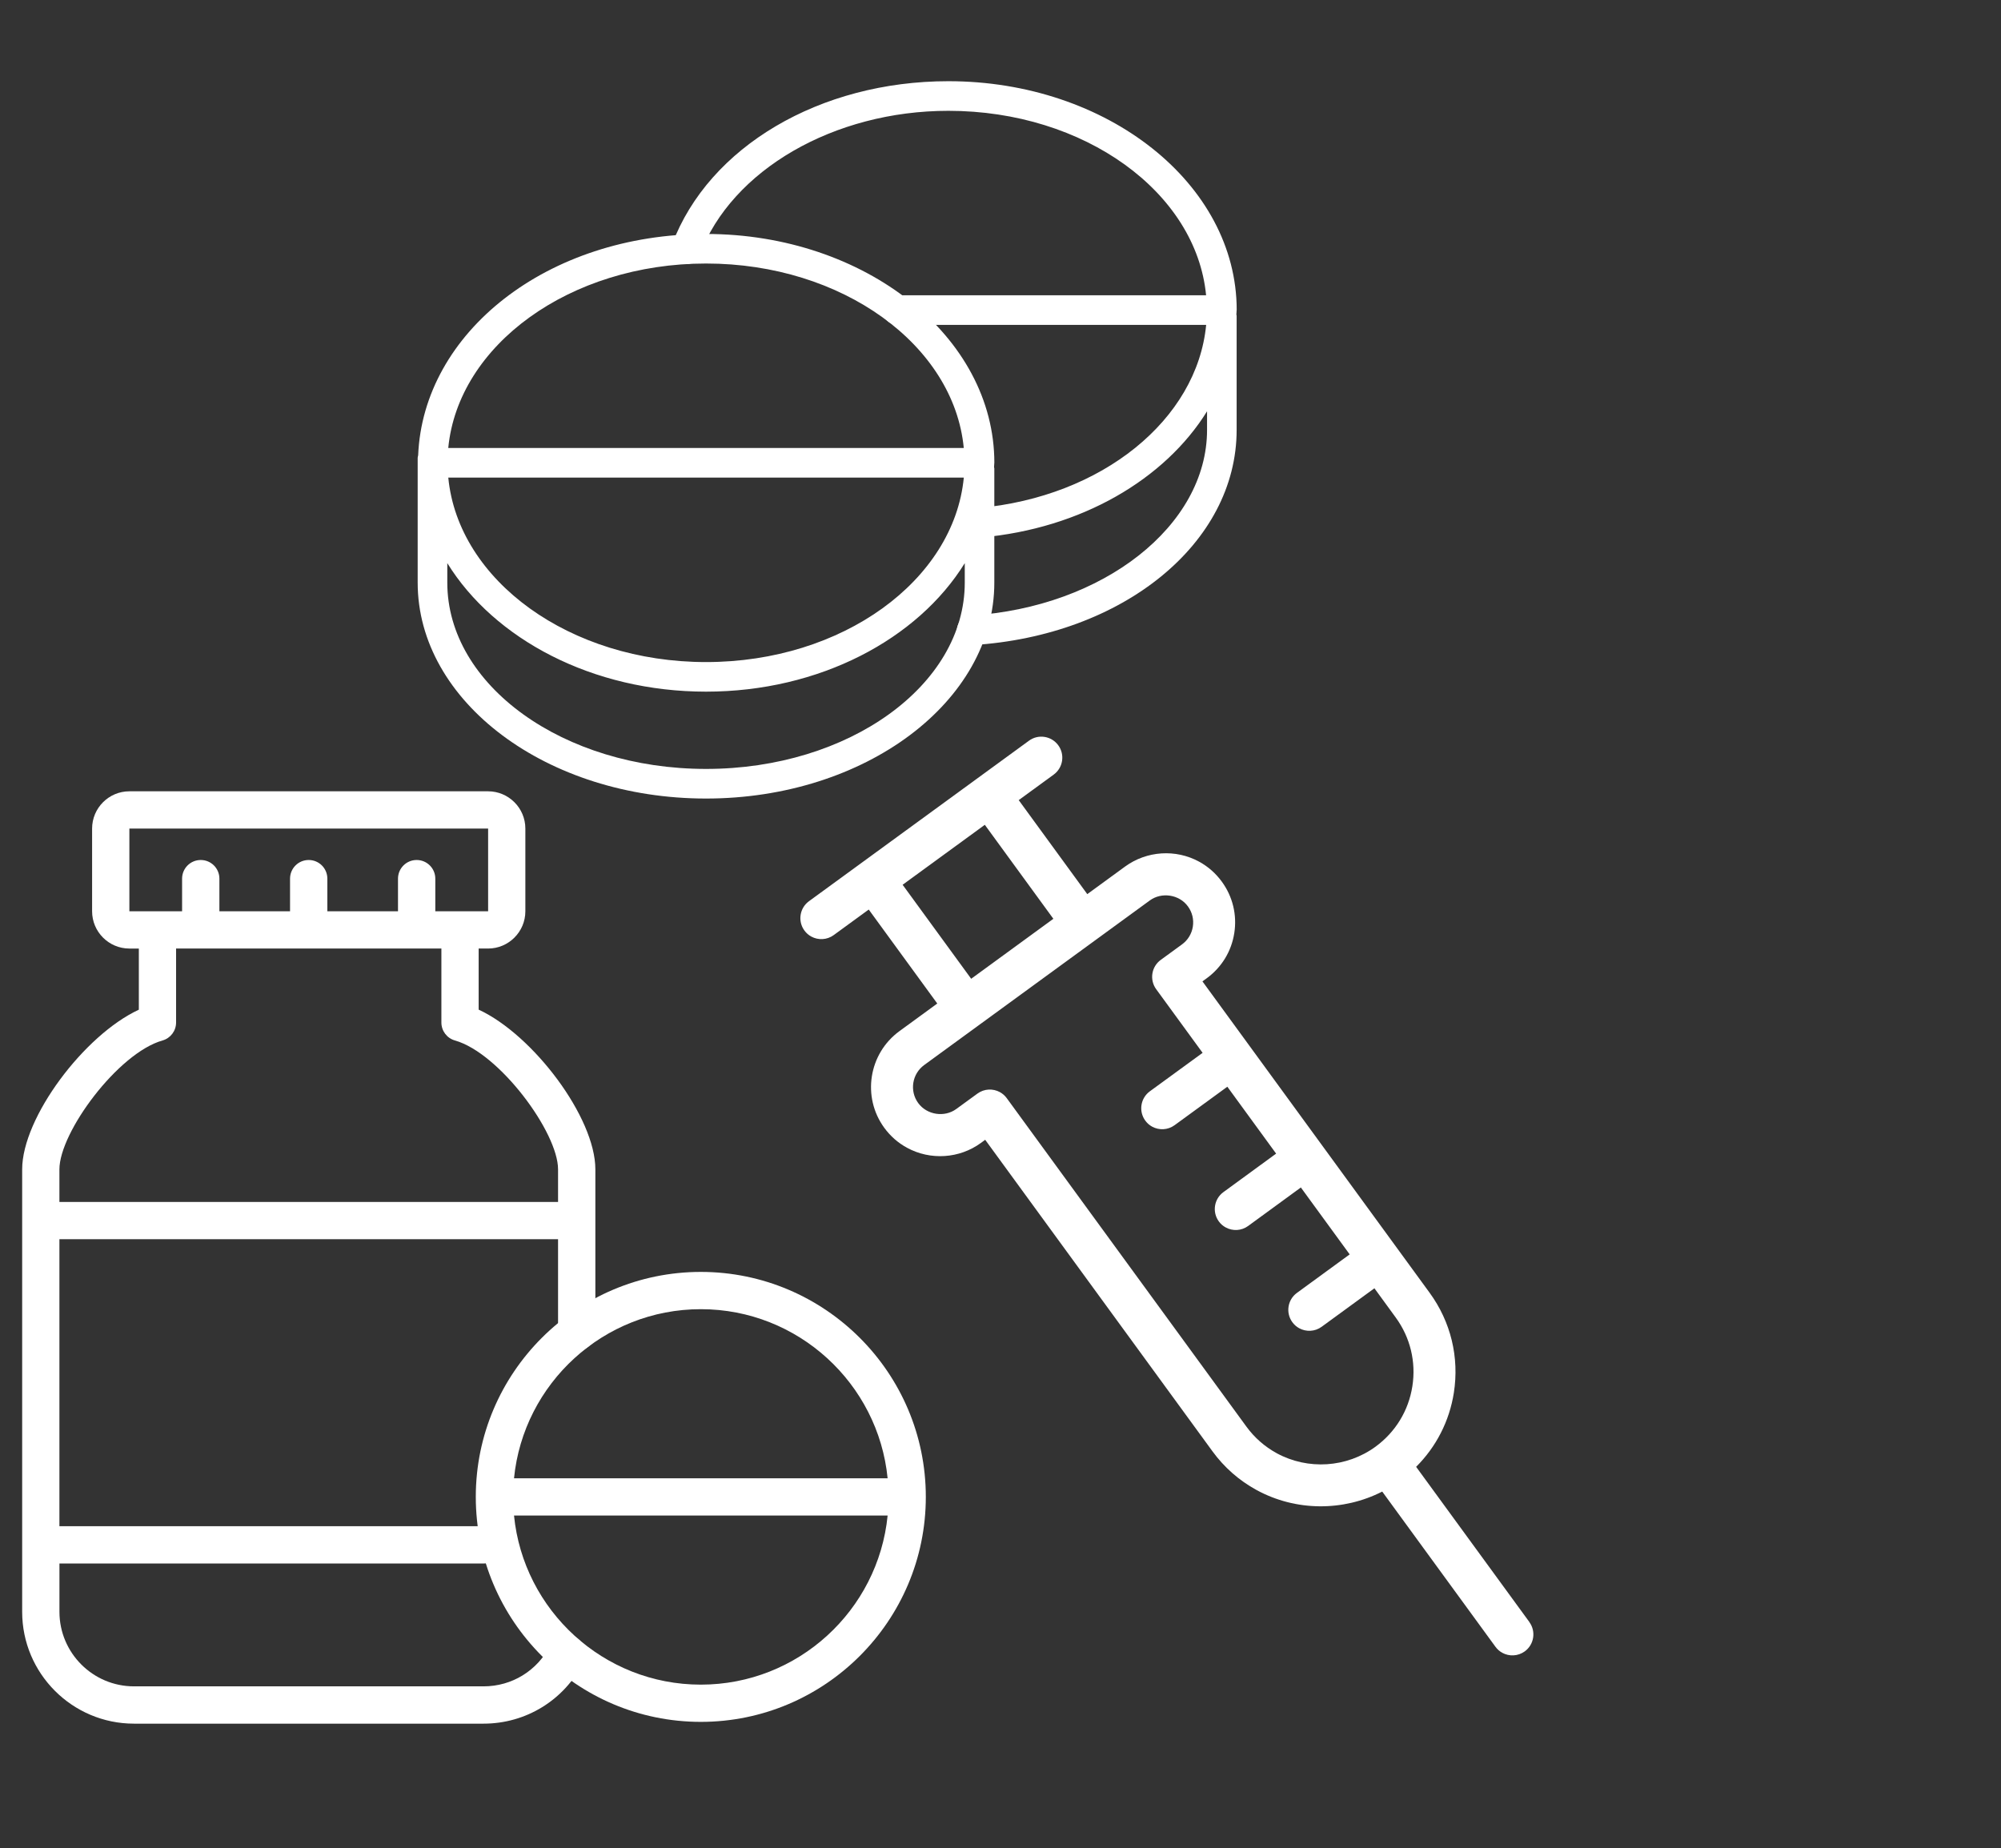
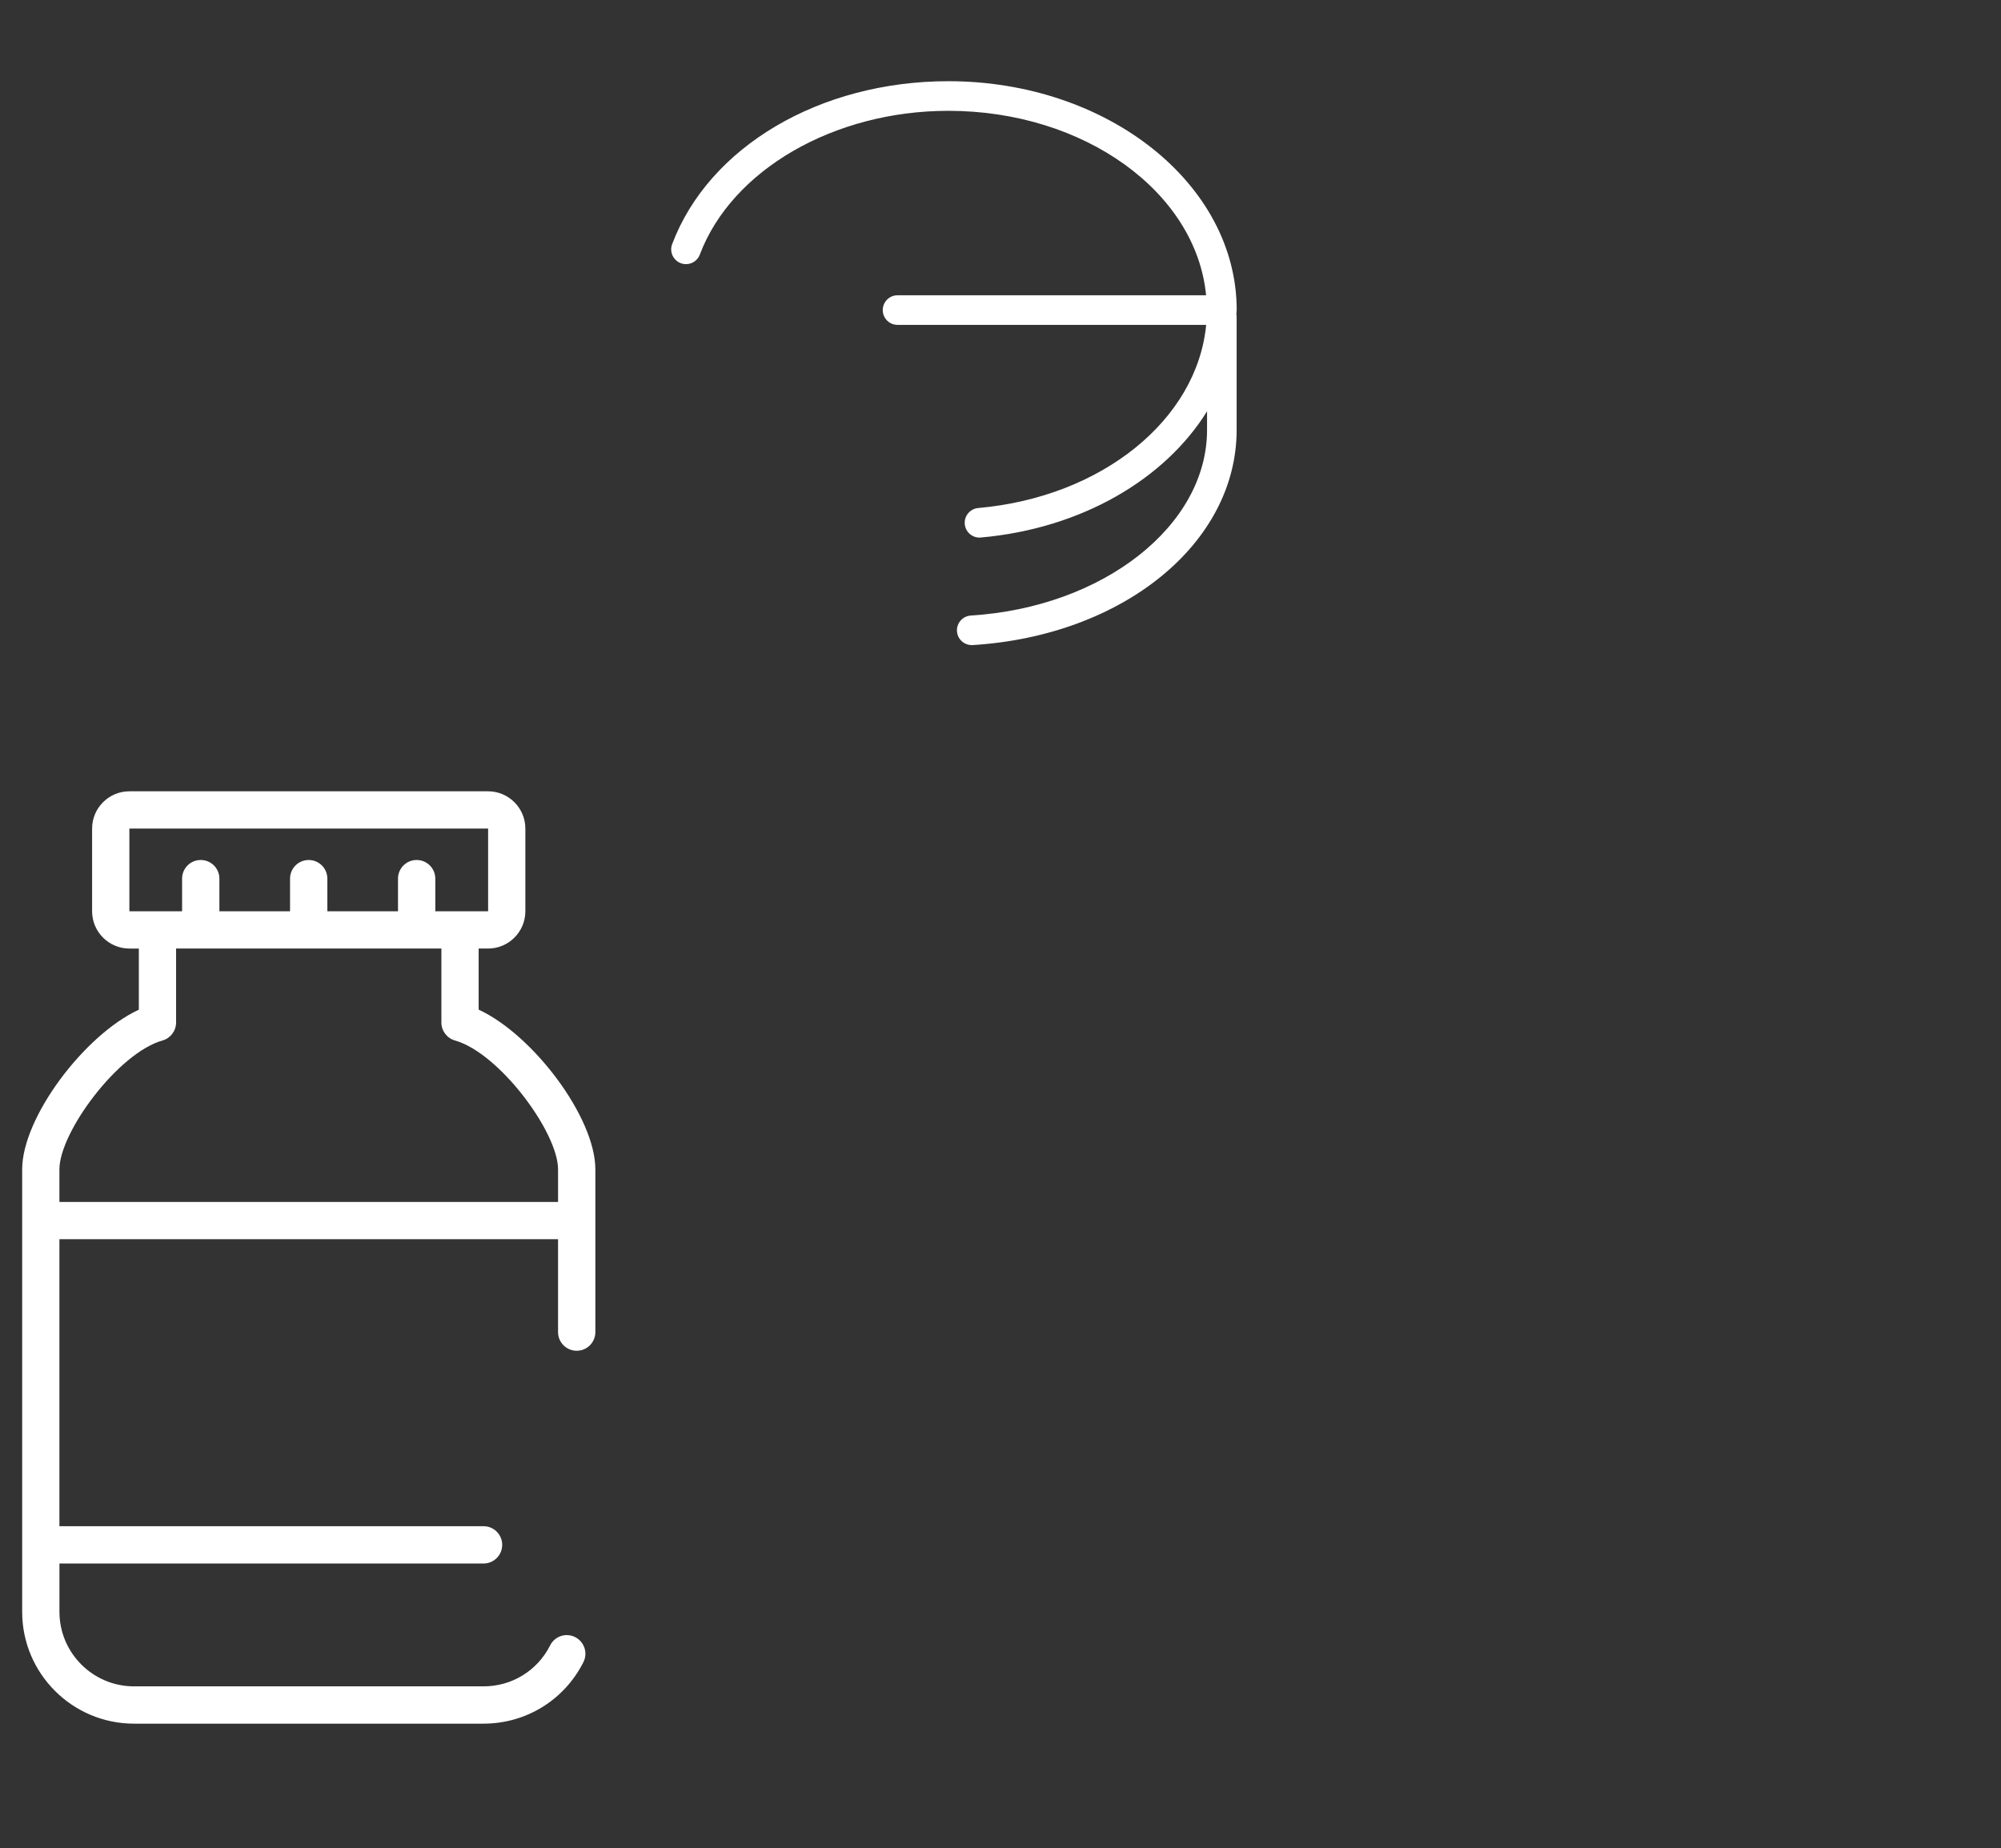
<svg xmlns="http://www.w3.org/2000/svg" viewBox="0 0 585.72 541">
  <rect x="0" y="0" width="585.72" height="541" fill="#333333" stroke="none" />
  <defs>
    <style>
      .cls-1 {
        fill: #fff;
      }
    </style>
  </defs>
  <g id="Layer_2">
-     <path class="cls-1" d="M291.06,135.48c0-36.94-37.85-66.99-84.39-66.99s-82.8,28.88-84.27,64.82c-.04.23-.14.44-.14.69v36.56c0,34.85,37.86,63.2,84.4,63.2s84.39-28.35,84.39-63.2v-33.42c0-.14-.07-.26-.08-.4,0-.42.08-.83.08-1.25ZM148.35,139.81h133.77c-2.9,30.14-35.59,54-75.44,54s-72.56-23.86-75.46-54h17.13ZM206.67,77.14c39.85,0,72.55,23.86,75.44,54h-150.9c2.9-30.14,35.59-54,75.46-54ZM282.4,170.55c0,30.07-33.97,54.54-75.73,54.54s-75.74-24.47-75.74-54.54v-5.7c13.74,22.24,42.49,37.62,75.74,37.62s61.98-15.38,75.73-37.62v5.7Z" />
    <path class="cls-1" d="M362,90.76c0-36.94-37.85-66.99-84.39-66.99-37.61,0-70.1,19.17-80.86,47.69-.85,2.24.29,4.74,2.52,5.58,2.24.85,4.73-.29,5.58-2.52,9.35-24.78,39.26-42.08,72.75-42.08,39.85,0,72.55,23.86,75.44,54h-90.32c-2.39,0-4.33,1.94-4.33,4.33s1.94,4.33,4.33,4.33h90.34c-2.65,27.7-30.42,50.39-66.73,53.62-2.38.21-4.14,2.31-3.93,4.7.2,2.25,2.09,3.95,4.31,3.95.13,0,.26,0,.39-.02,29.44-2.61,53.88-17.04,66.22-36.95v5.45c0,28.05-30.37,51.92-69.15,54.34-2.38.15-4.2,2.2-4.05,4.59.14,2.29,2.05,4.06,4.32,4.06.09,0,.18,0,.27,0,44.05-2.74,77.27-29.82,77.27-62.98v-33.42c0-.13-.06-.24-.08-.37.01-.43.08-.85.08-1.28Z" />
  </g>
  <g id="Layer_1">
-     <path class="cls-1" d="M447.67,474.82l-33.15-45.43c5.86-5.85,9.73-13.34,11.04-21.67,1.63-10.38-.89-20.78-7.08-29.27l-66.51-91.17,1.24-.9c4.38-3.19,7.25-7.89,8.08-13.23.84-5.35-.46-10.7-3.65-15.07-1.78-2.44-4.01-4.4-6.64-5.84-6.85-3.74-15.34-3.18-21.65,1.41l-11.1,8.1s-.02-.06-.04-.08l-20.02-27.45,10.24-7.47c2.74-2,3.34-5.84,1.34-8.58-2-2.74-5.85-3.35-8.58-1.34l-64.39,46.98c-2.74,2-3.34,5.84-1.34,8.58.55.76,1.24,1.35,2.01,1.77,2.02,1.1,4.59,1.02,6.57-.43l10.25-7.48,20.01,27.44s.05.04.07.06l-11.1,8.1c-9.02,6.59-11.01,19.28-4.43,28.29,1.78,2.44,4.02,4.41,6.65,5.84,6.85,3.74,15.35,3.19,21.64-1.41l1.25-.92,66.51,91.17c3.45,4.73,7.8,8.56,12.91,11.35,11.49,6.27,25.35,6.3,36.8.46l33.14,45.43c.55.76,1.24,1.35,2.01,1.77,2.02,1.1,4.58,1.02,6.57-.42,2.74-2,3.34-5.84,1.34-8.58ZM284.22,286.44l-20.01-27.44,24.06-17.55,20.01,27.44s.05.03.07.06l-24.09,17.58s-.02-.06-.04-.09ZM373.69,425.39c-3.51-1.92-6.49-4.54-8.87-7.8l-70.13-96.12c-.55-.76-1.24-1.35-2.01-1.77-2.02-1.1-4.58-1.02-6.56.42l-6.22,4.53c-3.42,2.5-8.57,1.76-11.13-1.75-2.59-3.54-1.8-8.54,1.75-11.13l66.06-48.19c3.43-2.5,8.59-1.77,11.14,1.75,1.26,1.72,1.77,3.83,1.44,5.93-.33,2.1-1.46,3.95-3.19,5.21l-6.2,4.52c-1.32.96-2.2,2.4-2.45,4.01-.25,1.61.15,3.26,1.11,4.57l13.59,18.63-15.44,11.26c-2.74,2-3.34,5.84-1.34,8.58.55.76,1.24,1.35,2.01,1.77,2.02,1.1,4.59,1.02,6.57-.43l15.44-11.26,14.28,19.58-15.43,11.27c-2.74,2-3.34,5.84-1.34,8.58.55.76,1.24,1.34,2.01,1.76,2.03,1.11,4.59,1.02,6.57-.43l15.43-11.27,14.29,19.59-15.44,11.27c-2.74,2-3.34,5.84-1.34,8.58.55.76,1.24,1.35,2.01,1.77,2.02,1.1,4.59,1.02,6.57-.43l15.44-11.27,6.24,8.56c4.26,5.84,5.99,12.99,4.87,20.13-1.11,7.14-4.95,13.42-10.79,17.69h0c-8.43,6.15-19.78,6.89-28.95,1.89Z" />
-   </g>
+     </g>
  <g id="Layer_3">
-     <path class="cls-1" d="M205.14,372.33c-36.32,0-65.87,29.55-65.87,65.86s29.55,65.86,65.87,65.86,65.86-29.55,65.86-65.86-29.55-65.86-65.86-65.86ZM205.14,383.24c28.46,0,51.93,21.75,54.68,49.5h-109.36c2.75-27.75,26.22-49.5,54.68-49.5ZM205.14,493.15c-28.46,0-51.93-21.75-54.68-49.5h109.36c-2.75,27.75-26.22,49.5-54.68,49.5Z" />
    <path class="cls-1" d="M140.11,295.57v-17.9h2.76c6.01,0,10.91-4.9,10.91-10.91v-24.21c0-6.01-4.9-10.91-10.91-10.91H37.87c-6.02,0-10.91,4.9-10.91,10.91v24.21c0,6.01,4.89,10.91,10.91,10.91h2.77v17.9c-15.96,7.38-34.15,31.56-34.15,46.74v129.53c0,18.05,14.68,32.73,32.73,32.73h102.32c12.43,0,23.63-6.9,29.23-18,1.36-2.69.28-5.97-2.41-7.33-2.7-1.37-5.97-.28-7.32,2.41-3.73,7.41-11.2,12-19.49,12H39.22c-12.03,0-21.82-9.79-21.82-21.82v-14.14h124.14c3.01,0,5.46-2.44,5.46-5.46s-2.44-5.46-5.46-5.46H17.39v-84.01h145.96v27.19c0,3.02,2.44,5.46,5.46,5.46s5.46-2.44,5.46-5.46v-47.65c0-15.17-18.19-39.35-34.15-46.74ZM37.87,266.76v-24.21h105.01v24.21s-15.46,0-15.46,0v-9.55c0-3.02-2.44-5.46-5.46-5.46s-5.46,2.44-5.46,5.46v9.55h-20.68v-9.55c0-3.02-2.44-5.46-5.46-5.46s-5.46,2.44-5.46,5.46v9.55h-20.68v-9.55c0-3.02-2.44-5.46-5.46-5.46s-5.46,2.44-5.46,5.46v9.55h-15.46ZM17.39,351.86v-9.55c0-10.84,17.15-34.05,30.18-37.73,2.35-.66,3.97-2.81,3.97-5.25v-21.66h77.66v21.66c0,2.44,1.62,4.59,3.97,5.25,13.02,3.69,30.18,26.9,30.18,37.73v9.55H17.39Z" />
  </g>
</svg>